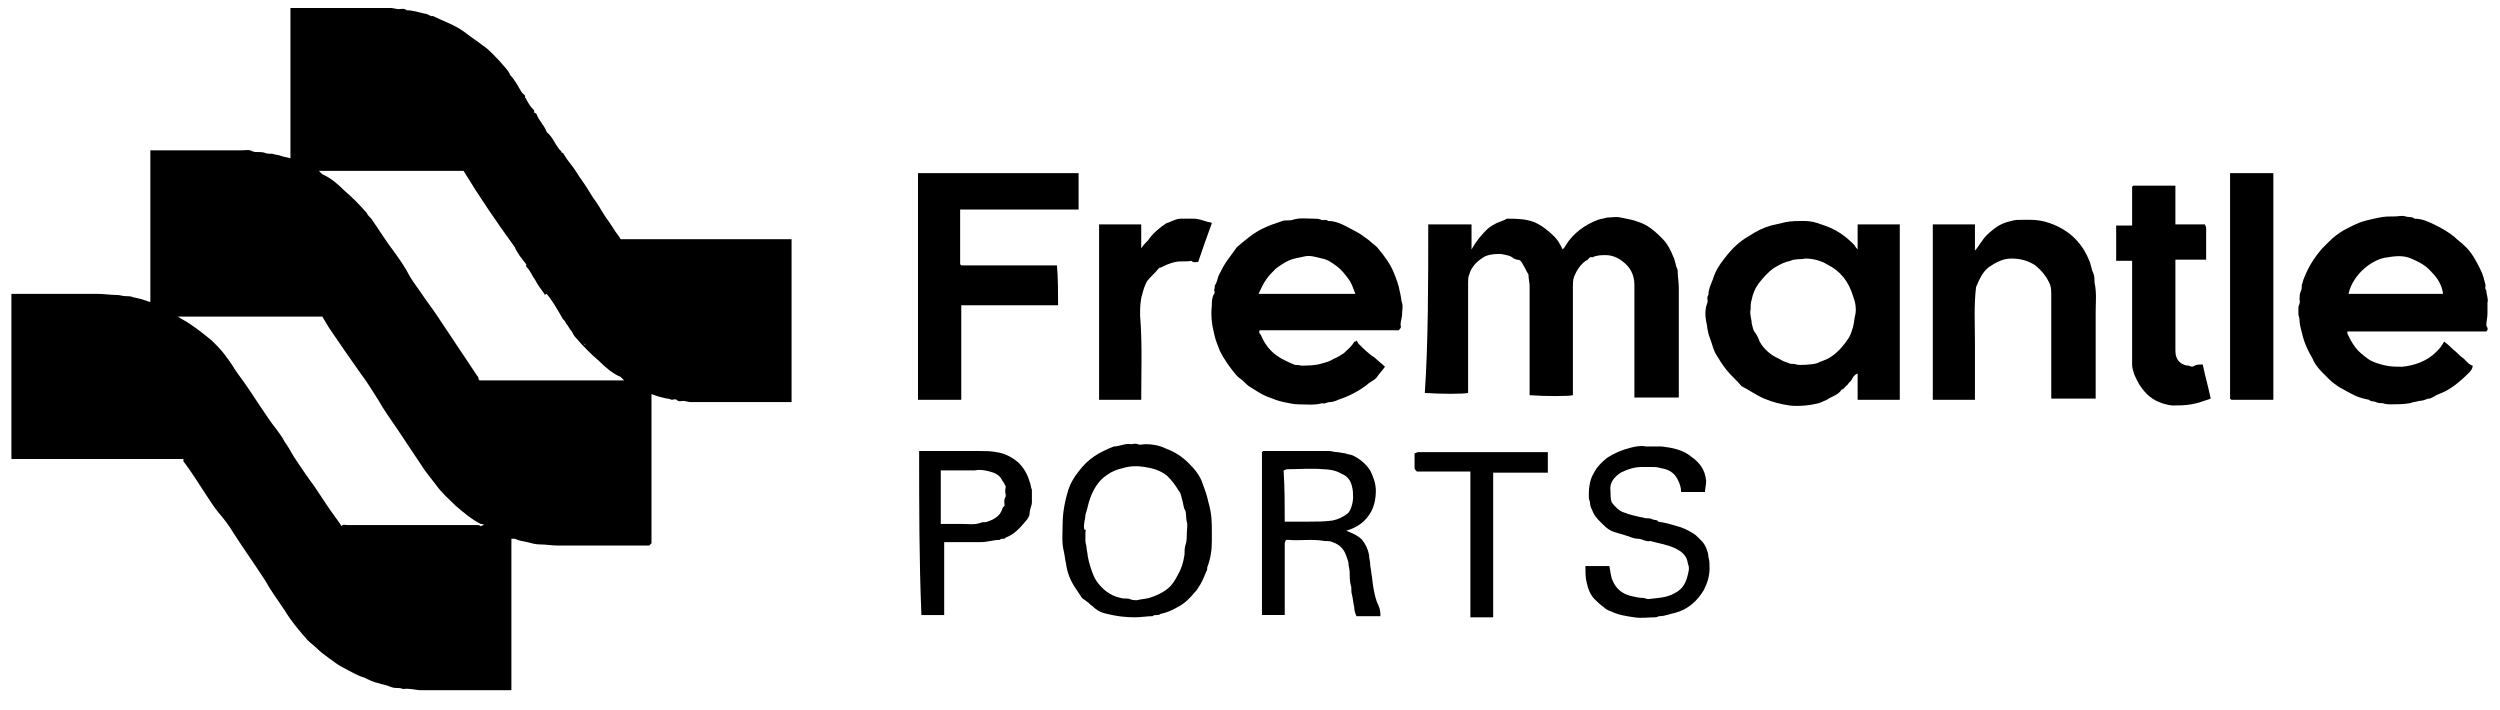
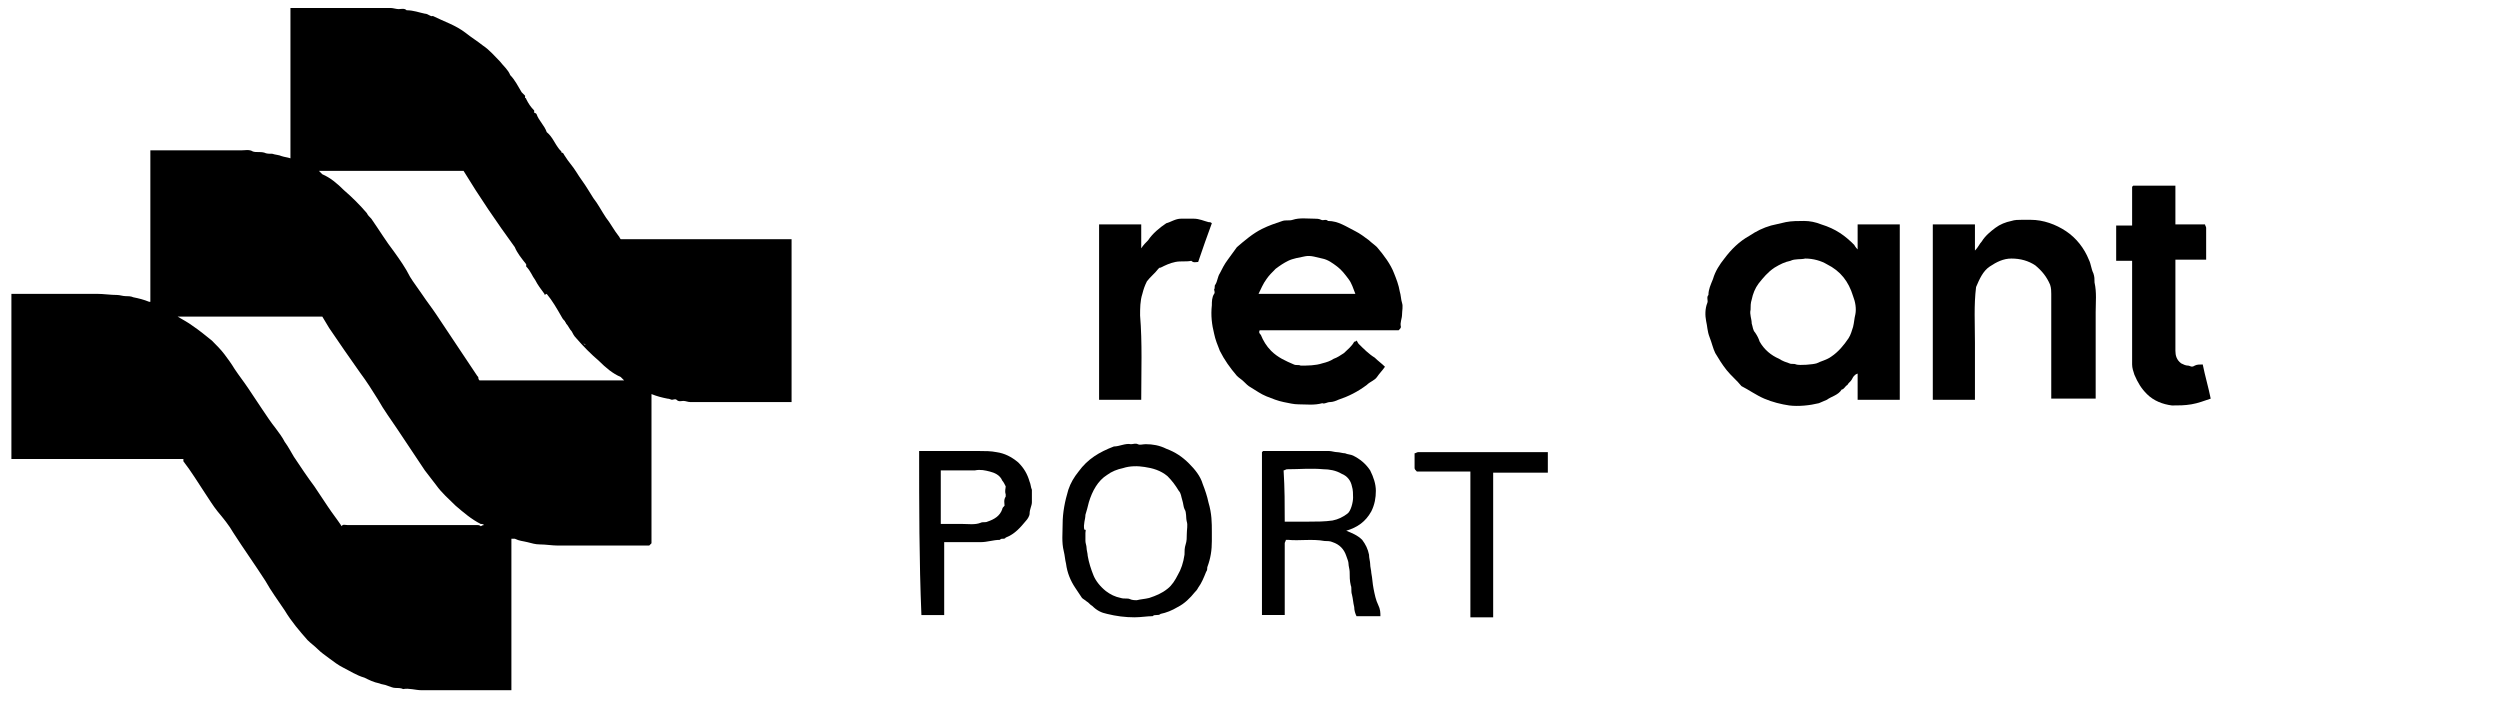
<svg xmlns="http://www.w3.org/2000/svg" version="1.1" id="Layer_1" x="0px" y="0px" viewBox="0 0 219.5 62.3" style="enable-background:new 0 0 219.5 62.3;" xml:space="preserve">
  <path d="M49.3,13.4c0.2,0,0.2,0.2,0.3,0.3c0.3,0.5,0.7,0.9,1,1.4c0.3,0.5,0.7,1,1,1.5c0.2,0.3,0.3,0.5,0.5,0.8 c0.4,0.5,0.7,1.1,1.1,1.7c0.4,0.5,0.7,1.1,1.1,1.6c0.1,0.1,0.1,0.2,0.2,0.3c5,0,10,0,15,0c0,4.7,0,9.5,0,14.3c-0.1,0-0.2,0-0.4,0 c-2.8,0-5.7,0-8.5,0c-0.2,0-0.4-0.1-0.6-0.1c-0.2,0-0.4,0.1-0.6-0.1c-0.1-0.1-0.3,0-0.4,0c-0.1,0-0.2-0.1-0.4-0.1 c-0.5-0.1-0.9-0.2-1.4-0.4c0,0,0,0,0,0c0,0,0,0,0,0c0,4.4,0,8.7,0,13.1c-0.1,0.1-0.1,0.1-0.2,0.2c-2.7,0-5.3,0-8,0 c-0.5,0-1.1-0.1-1.6-0.1c-0.4,0-0.7-0.1-1.1-0.2c-0.4-0.1-0.7-0.1-1.1-0.3c-0.1,0-0.2,0-0.3,0c0,4.4,0,8.9,0,13.3 c-0.2,0-0.4,0-0.5,0c-2.5,0-4.9,0-7.4,0c-0.5,0-1.1-0.2-1.6-0.1c-0.2-0.1-0.5-0.1-0.7-0.1c-0.2,0-0.4-0.1-0.7-0.2 c-0.2-0.1-0.5-0.1-0.7-0.2c-0.5-0.1-0.9-0.3-1.3-0.5c-0.7-0.2-1.3-0.6-1.9-0.9c-0.4-0.2-0.8-0.5-1.2-0.8c-0.4-0.3-0.7-0.5-1-0.8 c-0.3-0.3-0.6-0.5-0.9-0.8c-0.7-0.8-1.4-1.6-2-2.6c-0.6-0.9-1.2-1.7-1.7-2.6c-0.9-1.4-1.9-2.8-2.8-4.2c-0.4-0.7-0.9-1.3-1.4-1.9 c-0.4-0.5-0.7-1-1.1-1.6c-0.6-0.9-1.2-1.9-1.9-2.8c0,0,0-0.1,0-0.2c-5,0-10.1,0-15.1,0c0-4.8,0-9.6,0-14.5c0.3,0,0.6,0,0.8,0 c2.2,0,4.5,0,6.7,0c0.6,0,1.2,0.1,1.8,0.1c0.2,0,0.5,0.1,0.7,0.1c0.2,0,0.5,0,0.7,0.1c0.5,0.1,0.9,0.2,1.4,0.4c0,0,0,0,0.1,0 c0,0,0,0,0,0c0-4.4,0-8.8,0-13.3c0.2,0,0.3,0,0.4,0c2.5,0,5.1,0,7.6,0c0.3,0,0.7-0.1,1,0.1c0.3,0.1,0.6,0,1,0.1 c0.2,0.1,0.4,0.1,0.7,0.1c0.3,0.1,0.6,0.1,0.8,0.2c0.3,0.1,0.5,0.1,0.8,0.2c0,0,0,0,0,0c0,0,0,0,0,0c0-4.4,0-8.7,0-13.2 c0.2,0,0.3,0,0.5,0c2.8,0,5.5,0,8.3,0c0.2,0,0.5,0.1,0.7,0.1c0.2,0,0.5-0.1,0.7,0.1c0.6,0,1.1,0.2,1.6,0.3c0.3,0,0.5,0.3,0.7,0.2 c1,0.5,2,0.8,2.9,1.5c0.5,0.4,1,0.7,1.5,1.1c0.6,0.4,1,0.9,1.5,1.4c0.3,0.4,0.7,0.7,0.9,1.2c0.4,0.4,0.7,1,1,1.5 c0.1,0.1,0.2,0.2,0.3,0.3c0,0,0,0.1,0,0.2c0,0,0,0,0,0c0,0-0.1,0-0.1,0.1c0,0,0,0,0,0c0,0,0-0.1,0.1-0.1c0,0,0.1,0,0.1,0.1 c0.2,0.4,0.4,0.7,0.7,1c0,0,0,0.1,0,0.2c0,0,0,0,0,0c0,0-0.1,0-0.1,0.1c0,0,0,0,0,0c0,0,0-0.1,0.1-0.1c0.1,0,0.2,0.1,0.2,0.1 c0.2,0.6,0.7,1,0.9,1.6c0.5,0.4,0.7,1,1.1,1.5C49.3,13.3,49.3,13.3,49.3,13.4C49.3,13.4,49.3,13.4,49.3,13.4 C49.2,13.4,49.2,13.4,49.3,13.4C49.2,13.5,49.2,13.5,49.3,13.4C49.2,13.5,49.3,13.4,49.3,13.4z M51.3,30.2 C51.3,30.2,51.3,30.2,51.3,30.2c0,0,0-0.1-0.1-0.1C51.3,30.1,51.2,30.1,51.3,30.2C51.3,30.2,51.3,30.2,51.3,30.2 C51.3,30.2,51.3,30.2,51.3,30.2C51.3,30.3,51.4,30.3,51.3,30.2c0.1,0.1,0.1,0.1,0.1,0.1C51.4,30.3,51.4,30.2,51.3,30.2z M47.8,25.8 c-0.3-0.4-0.6-0.8-0.8-1.2c-0.3-0.4-0.4-0.8-0.8-1.2c0,0,0-0.1,0-0.2c0,0,0,0,0,0c0,0,0.1,0,0.1-0.1c0,0,0,0,0,0c0,0,0,0.1-0.1,0.1 c-0.4-0.5-0.8-1-1-1.5c-1.6-2.2-3.1-4.4-4.5-6.7c-4.3,0-8.5,0-12.7,0c0.1,0.1,0.2,0.2,0.3,0.3c0.7,0.3,1.3,0.8,1.9,1.4 c0.7,0.6,1.4,1.3,2,2c0.1,0.2,0.2,0.3,0.4,0.5c0.7,1,1.3,2,2,2.9c0.5,0.7,1,1.4,1.4,2.2c0.3,0.5,0.7,1,1.1,1.6 c0.4,0.6,0.8,1.1,1.2,1.7c0.8,1.2,1.6,2.4,2.4,3.6c0.4,0.6,0.8,1.2,1.2,1.8c0.1,0.1,0.1,0.1,0.1,0.2c0,0.1,0.1,0.2,0.1,0.2 c4.2,0,8.4,0,12.7,0c-0.1-0.1-0.2-0.2-0.3-0.3c-0.7-0.3-1.3-0.8-1.9-1.4c-0.7-0.6-1.4-1.3-2-2c-0.2-0.2-0.3-0.4-0.4-0.6 c-0.2-0.2-0.3-0.5-0.5-0.7c0-0.1-0.1-0.1-0.1-0.2c0,0,0,0,0,0c0,0,0.1,0,0.1-0.1c0,0,0,0,0,0c0,0,0,0.1-0.1,0.1 c-0.1-0.1-0.2-0.2-0.3-0.4c-0.4-0.7-0.8-1.4-1.3-2C47.8,25.9,47.8,25.9,47.8,25.8C47.8,25.8,47.8,25.8,47.8,25.8 C47.9,25.8,47.9,25.8,47.8,25.8C47.9,25.7,47.9,25.7,47.8,25.8C47.9,25.7,47.9,25.8,47.8,25.8z M15.6,27.8c0.5,0.3,0.9,0.5,1.3,0.8 c0.6,0.4,1.2,0.9,1.7,1.3c0.4,0.4,0.8,0.8,1.1,1.2c0.3,0.4,0.6,0.8,0.9,1.3c0.4,0.6,0.8,1.1,1.2,1.7c0.4,0.6,0.8,1.2,1.2,1.8 c0.4,0.6,0.8,1.2,1.2,1.7c0.3,0.4,0.6,0.8,0.8,1.2c0.3,0.4,0.5,0.8,0.8,1.3c0.6,0.9,1.2,1.8,1.8,2.6c0.4,0.6,0.8,1.2,1.2,1.8 c0.4,0.6,0.8,1.1,1.2,1.7c0.1-0.2,0.3-0.1,0.5-0.1c3.3,0,6.6,0,9.9,0c0.5,0,1,0,1.5,0c0.1,0,0.2,0,0.3,0.1c0.1,0,0.1-0.1,0.3-0.1 c-0.1-0.1-0.2-0.1-0.3-0.1c-0.8-0.4-1.5-1-2.2-1.6c-0.6-0.6-1.2-1.1-1.7-1.8c-0.3-0.4-0.7-0.9-1-1.3c-0.8-1.2-1.6-2.4-2.4-3.6 c-0.6-0.9-1.2-1.7-1.7-2.6c-0.5-0.8-1-1.6-1.6-2.4c-0.2-0.3-0.5-0.7-0.7-1c-0.2-0.3-0.5-0.7-0.7-1c-0.4-0.6-0.9-1.3-1.3-1.9 c-0.2-0.3-0.4-0.7-0.6-1C24.1,27.8,19.9,27.8,15.6,27.8z M52.2,31C52.2,31,52.2,31,52.2,31c0,0,0-0.1,0-0.1c0,0,0,0,0,0 C52.2,31,52.2,31,52.2,31z M40,2.6C40,2.6,40,2.6,40,2.6c0,0,0,0.1,0,0.1c0,0,0,0,0,0C40,2.7,40,2.7,40,2.6z M43.1,17.8 C43.1,17.8,43.1,17.8,43.1,17.8c0,0,0,0.1,0,0.1c0,0,0,0,0,0C43.1,17.9,43.1,17.8,43.1,17.8z M25.9,13.9 C25.9,13.9,25.8,13.9,25.9,13.9c0,0,0,0.1,0,0.1c0,0,0,0,0,0C25.9,14,25.9,13.9,25.9,13.9z M26.1,13.8C26.1,13.8,26,13.8,26.1,13.8 c0,0,0,0.1,0,0.1c0,0,0,0,0,0C26.1,13.9,26.1,13.8,26.1,13.8z" />
  <g>
-     <path d="M125.4,19.7c1.3,0,2.5,0,3.8,0c0,0.7,0,1.4,0,2.2c0.4-0.7,0.8-1.2,1.3-1.7c0.2-0.2,0.5-0.4,0.7-0.5 c0.3-0.2,0.8-0.3,1.1-0.5c0.8,0,1.6,0,2.4,0.3c0.7,0.3,1.3,0.8,1.8,1.3c0.3,0.3,0.5,0.7,0.7,1.1c0.1-0.1,0.2-0.2,0.3-0.4 c0.6-1,1.7-1.8,2.8-2.2c0.3-0.1,0.5-0.1,0.8-0.2c0.4,0,0.8-0.1,1.2,0c0.5,0.1,1.1,0.2,1.6,0.4c0.9,0.3,1.5,0.9,2.1,1.5 c0.4,0.4,0.7,1,0.9,1.5c0.2,0.4,0.2,0.8,0.4,1.2c0,0,0,0.1,0,0.1c0,0.5,0.1,1,0.1,1.5c0,3,0,6,0,9.1c0,0.2,0,0.3,0,0.5 c-1.3,0-2.6,0-3.9,0c0-0.1,0-0.3,0-0.5c0-3.1,0-6.2,0-9.4c0-0.9-0.4-1.6-1.1-2.1c-0.4-0.3-0.9-0.5-1.4-0.5c-0.4,0-0.8,0-1.2,0.2 c-0.2-0.1-0.3,0.1-0.4,0.2c-0.6,0.3-1,1-1.2,1.5c-0.1,0.3-0.1,0.6-0.1,0.9c0,3.2,0,6.3,0,9.5c-0.4,0.1-2.4,0.1-3.8,0 c0-0.2,0-0.3,0-0.5c0-2.7,0-5.4,0-8.1c0-0.3,0-0.7,0-1c0-0.3-0.1-0.6-0.1-1c-0.2-0.3-0.3-0.6-0.5-0.9c-0.1-0.2-0.2-0.4-0.5-0.4 c-0.1,0-0.2-0.1-0.3-0.1c-0.3-0.3-0.7-0.3-1.1-0.4c-0.5,0-0.9,0-1.4,0.2c-0.7,0.4-1.2,0.9-1.4,1.6c-0.1,0.2-0.1,0.5-0.1,0.7 c0,3.2,0,6.5,0,9.7c-0.4,0.1-2.4,0.1-3.8,0C125.4,30,125.4,24.9,125.4,19.7z" />
    <path d="M163.1,21.9c0-0.8,0-1.5,0-2.2c1.3,0,2.5,0,3.7,0c0,5.1,0,10.2,0,15.4c-1.2,0-2.5,0-3.7,0c0-0.8,0-1.6,0-2.3 c-0.3,0.1-0.4,0.3-0.5,0.5c-0.1,0.2-0.3,0.3-0.4,0.5c-0.2,0.1-0.3,0.4-0.5,0.4c-0.3,0.5-0.9,0.6-1.3,0.9c-0.2,0.1-0.5,0.2-0.7,0.3 c-0.8,0.2-1.8,0.3-2.6,0.2c-0.7-0.1-1.5-0.3-2.2-0.6c-0.7-0.3-1.4-0.8-2-1.1c-0.4-0.5-0.9-0.9-1.3-1.4c-0.4-0.5-0.7-1-1-1.5 c-0.2-0.4-0.3-0.9-0.5-1.4c-0.2-0.5-0.2-1-0.3-1.4c-0.1-0.5-0.1-1.1,0.1-1.6c0.1-0.2-0.1-0.5,0.1-0.7c0-0.5,0.2-0.9,0.4-1.4 c0.2-0.7,0.6-1.3,1-1.8c0.6-0.8,1.3-1.5,2.2-2c0.6-0.4,1.2-0.7,1.9-0.9c0.4-0.1,0.9-0.2,1.3-0.3c0.5-0.1,1.1-0.1,1.6-0.1 c0.5,0,1,0.1,1.5,0.3c1.3,0.4,2.1,1,2.9,1.8C162.8,21.5,162.9,21.7,163.1,21.9z M158.5,22.7c-0.4,0.1-0.9,0-1.3,0.2 c-0.5,0.1-0.9,0.3-1.4,0.6c-0.6,0.4-1,0.9-1.4,1.4c-0.3,0.4-0.5,0.9-0.6,1.4c-0.1,0.3-0.1,0.6-0.1,0.9c-0.1,0.4,0.1,0.8,0.1,1.2 c0.1,0.3,0.1,0.6,0.3,0.8c0.2,0.3,0.3,0.5,0.4,0.8c0.4,0.7,1,1.2,1.7,1.5c0.3,0.2,0.6,0.3,0.9,0.4c0.2,0.1,0.4,0,0.6,0.1 c0.3,0.1,1.5,0,1.8-0.1c0.4-0.2,0.9-0.3,1.3-0.6c0.6-0.4,1.1-1,1.5-1.6c0.2-0.3,0.3-0.7,0.4-1c0.1-0.4,0.1-0.7,0.2-1.1 c0.1-0.5,0-1.1-0.2-1.6c-0.4-1.3-1.1-2.2-2.3-2.8C159.9,22.9,159.2,22.7,158.5,22.7z" />
-     <path d="M218.3,29.1c-4.1,0-8.1,0-12.2,0c0,0.1,0,0.2,0,0.2c0.2,0.4,0.4,0.8,0.7,1.2c0.3,0.4,0.7,0.7,1.1,1 c0.4,0.3,1.1,0.5,1.6,0.6c0.5,0.1,0.9,0.1,1.4,0.1c1.1-0.1,2.2-0.5,3-1.3c0.2-0.2,0.4-0.4,0.5-0.6c0.1-0.1,0.1-0.2,0.2-0.3 c0.3,0.2,0.6,0.5,0.8,0.7c0.3,0.2,0.5,0.5,0.8,0.7c0.3,0.2,0.5,0.6,0.9,0.7c0,0.3-0.2,0.5-0.4,0.7c-0.6,0.6-1.3,1.2-2.1,1.6 c-0.2,0.1-0.5,0.2-0.7,0.3c-0.2,0.1-0.4,0.3-0.7,0.3c-0.3,0.1-0.5,0.2-0.8,0.2c-0.3,0.1-0.6,0.1-0.8,0.2c-0.6,0.1-1.2,0.1-1.7,0.1 c-0.2,0-0.4,0-0.7-0.1c-0.2,0-0.4,0-0.6-0.1c-0.2-0.1-0.4,0-0.6-0.2c-1.1-0.2-1.5-0.5-2.6-1.1c-0.3-0.2-0.6-0.4-0.9-0.7 c-0.2-0.2-0.4-0.4-0.6-0.6c-0.4-0.4-0.7-0.8-0.9-1.3c-0.3-0.5-0.6-1.1-0.8-1.8c-0.1-0.5-0.3-1-0.3-1.5c0-0.2-0.1-0.4-0.1-0.5 c0-0.2,0-0.4,0-0.6c0-0.2,0.2-0.4,0.1-0.7c0-0.2,0-0.5,0.1-0.7c0.1-0.2,0.1-0.4,0.1-0.6c0.1-0.2,0.1-0.4,0.2-0.6 c0.4-1,0.9-1.8,1.6-2.6c0.2-0.2,0.4-0.4,0.6-0.6c0.4-0.4,0.8-0.7,1.3-1c0.6-0.3,1.1-0.6,1.8-0.8c0.4-0.1,0.8-0.2,1.3-0.3 c0.5-0.1,0.9-0.1,1.4-0.1c0.3,0,0.6-0.1,0.9,0c0.3,0.1,0.6,0,0.8,0.2c0.7,0,1.3,0.3,1.9,0.6c0.6,0.3,1.1,0.6,1.6,1 c0.3,0.3,0.6,0.5,0.8,0.7c0.7,0.6,1.1,1.4,1.5,2.2c0.2,0.4,0.3,0.8,0.4,1.2c0.1,0.2-0.1,0.4,0.1,0.6c0,0.4,0.2,0.7,0.1,1.1 c0,0.3,0,0.6,0,0.9c0,0.4-0.1,0.7-0.1,1.1C218.5,28.9,218.4,29,218.3,29.1z M214.5,25.8c-0.1-0.8-0.5-1.4-1-1.9 c-0.5-0.6-1.1-0.9-1.8-1.2c-0.5-0.2-1-0.3-2.1-0.1c-1.2,0.1-3,1.4-3.4,3.2C208.9,25.8,211.7,25.8,214.5,25.8z" />
    <path d="M119.1,29.9c0.1,0.1,0.1,0.2,0.2,0.3c0.4,0.4,0.9,0.9,1.4,1.2c0.3,0.3,0.6,0.5,0.9,0.8c-0.2,0.3-0.5,0.6-0.7,0.9 c-0.2,0.3-0.6,0.4-0.9,0.7c-0.8,0.6-1.6,1-2.5,1.3c-0.2,0.1-0.5,0.2-0.7,0.2c-0.3,0-0.5,0.2-0.7,0.1c-0.7,0.2-1.4,0.1-2.1,0.1 c-0.4,0-0.8-0.1-1.3-0.2c-0.5-0.1-1-0.3-1.5-0.5c-0.5-0.2-0.9-0.5-1.4-0.8c-0.2-0.1-0.4-0.3-0.6-0.5c-0.2-0.2-0.4-0.3-0.6-0.5 c-0.6-0.7-1.1-1.4-1.5-2.2c-0.2-0.5-0.4-1-0.5-1.5c-0.2-0.8-0.3-1.6-0.2-2.5c0-0.3,0-0.7,0.2-1c0.1-0.1,0-0.3,0-0.4 c0.1-0.1,0-0.3,0.1-0.4c0.2-0.3,0.2-0.7,0.4-1c0.2-0.4,0.4-0.8,0.7-1.2c0.3-0.4,0.5-0.7,0.8-1.1c0.7-0.6,1.4-1.2,2.2-1.6 c0.6-0.3,1.2-0.5,1.8-0.7c0.3-0.1,0.6,0,0.9-0.1c0.6-0.2,1.3-0.1,1.9-0.1c0.2,0,0.4,0,0.6,0.1c0.2,0.1,0.4-0.1,0.6,0.1 c0.9,0,1.6,0.5,2.4,0.9c0.4,0.2,0.8,0.5,1.2,0.8c0.2,0.2,0.5,0.4,0.7,0.6c0.6,0.7,1.2,1.5,1.5,2.3c0.2,0.5,0.4,1,0.5,1.6 c0.1,0.3,0.1,0.7,0.2,1c0.1,0.3,0,0.7,0,1c0,0.4-0.2,0.7-0.1,1.1c0,0.1-0.1,0.2-0.2,0.3c-4.1,0-8.1,0-12.2,0 c-0.1,0.2,0,0.3,0.1,0.4c0.2,0.5,0.5,1,0.9,1.4c0.6,0.6,1.3,0.9,2,1.2c0.2,0.1,0.4,0,0.6,0.1c0.6,0,1.3,0,1.9-0.2 c0.4-0.1,0.7-0.2,1-0.4c0.3-0.1,0.6-0.3,0.9-0.5c0.3-0.3,0.7-0.6,0.9-1C119,30,119,30,119.1,29.9z M110.5,25.8c2.9,0,5.7,0,8.5,0 c-0.2-0.5-0.3-0.9-0.6-1.3c-0.3-0.4-0.6-0.8-1-1.1c-0.4-0.3-0.8-0.6-1.3-0.7c-0.5-0.1-1-0.3-1.5-0.2c-0.5,0.1-1.1,0.2-1.5,0.4 c-0.4,0.2-0.7,0.4-1.1,0.7c-0.3,0.3-0.6,0.6-0.8,0.9C110.9,24.9,110.7,25.4,110.5,25.8z" />
-     <path d="M92.9,26.8c-2.8,0-5.7,0-8.5,0c0,2.8,0,5.5,0,8.3c-1.3,0-2.5,0-3.8,0c0-6.6,0-13.2,0-19.9c4.7,0,9.4,0,14.1,0c0,0,0,0,0,0 c0,0,0,0,0,0c0,1.1,0,2.1,0,3.2c-3.5,0-6.9,0-10.4,0c0,1.6,0,3.2,0,4.8c0,0,0.1,0.1,0.1,0.1c2.8,0,5.6,0,8.4,0 C92.9,24.5,92.9,25.6,92.9,26.8z" />
    <path d="M180,25c-0.3-0.7-0.7-1.2-1.3-1.7c-0.6-0.4-1.3-0.6-2.1-0.6c-0.7,0-1.3,0.3-1.9,0.7c-0.6,0.4-0.9,1.1-1.2,1.8 c-0.2,1.6-0.1,3.2-0.1,4.9c0,1.6,0,3.3,0,5c-1.2,0-2.5,0-3.7,0c0-5.1,0-10.2,0-15.4c1.2,0,2.5,0,3.7,0c0,0.8,0,1.5,0,2.3 c0.3-0.3,0.4-0.6,0.6-0.8c0.3-0.5,0.8-0.9,1.2-1.2c0.4-0.3,0.9-0.5,1.4-0.6c0.3-0.1,0.6-0.1,0.9-0.1c0.3,0,0.5,0,0.8,0 c1.1,0,2.2,0.4,3.1,1c0.9,0.6,1.6,1.5,2,2.5c0.2,0.4,0.2,0.8,0.4,1.2c0.1,0.3,0.1,0.5,0.1,0.8c0.2,0.9,0.1,1.7,0.1,2.6 c0,0.9,0,1.7,0,2.6c0,1.5,0,3.1,0,4.6c0,0.1,0,0.3,0,0.4c-1.3,0-2.6,0-3.9,0c0-0.2,0-0.3,0-0.5c0-2.6,0-5.1,0-7.7c0-0.3,0-0.7,0-1 C180.1,25.6,180.1,25.3,180,25z" />
    <path d="M193.4,32c0.2,1,0.5,2,0.7,3c-0.6,0.2-1.1,0.4-1.7,0.5c-0.6,0.1-1.1,0.1-1.7,0.1c-0.8-0.1-1.6-0.4-2.2-1 c-0.5-0.5-0.8-1-1.1-1.7c-0.1-0.3-0.2-0.6-0.2-0.9c0-2.9,0-5.7,0-8.6c0-0.2,0-0.3,0-0.5c-0.5,0-1,0-1.4,0c0-1,0-2.1,0-3.1 c0.5,0,0.9,0,1.4,0c0-1.1,0-2.3,0-3.4c0,0,0,0,0.1-0.1c0,0,0,0,0,0c1.2,0,2.4,0,3.7,0c0,1.1,0,2.3,0,3.4c0.9,0,1.7,0,2.6,0 c0,0.1,0.1,0.2,0.1,0.3c0,0.9,0,1.8,0,2.8c-0.9,0-1.8,0-2.7,0c0,0.1,0,0.2,0,0.4c0,2.5,0,5.1,0,7.6c0,0.4,0.1,0.8,0.5,1.1 c0.2,0.1,0.4,0.2,0.6,0.2c0.2,0,0.3,0.2,0.6,0C192.9,32,193.1,32,193.4,32z" />
    <path d="M100.2,35.1c-1.3,0-2.5,0-3.7,0c0-5.1,0-10.2,0-15.4c1.2,0,2.5,0,3.7,0c0,0.7,0,1.4,0,2.1c0.2-0.3,0.4-0.5,0.6-0.7 c0.4-0.6,1-1.1,1.6-1.5c0.4-0.1,0.8-0.4,1.3-0.4c0.4,0,0.8,0,1.1,0c0.5,0,0.9,0.2,1.3,0.3c0.1,0,0.2,0,0.3,0.1 c-0.4,1.1-0.8,2.2-1.2,3.4c-0.2,0-0.4,0.1-0.6-0.1c-0.5,0.1-0.9,0-1.4,0.1c-0.5,0.1-0.9,0.3-1.3,0.5c-0.1,0-0.1,0-0.2,0.1 c-0.3,0.4-0.7,0.7-1,1.1c-0.2,0.4-0.3,0.7-0.4,1.1c-0.2,0.6-0.2,1.3-0.2,1.9C100.3,30.1,100.2,32.6,100.2,35.1z" />
-     <path d="M195.8,15.2c1.3,0,2.5,0,3.8,0c0,6.6,0,13.2,0,19.9c-1.2,0-2.5,0-3.7,0c0,0-0.1-0.1-0.1-0.1 C195.8,28.4,195.8,21.8,195.8,15.2z" />
  </g>
  <g>
    <path d="M106.4,46.7c0,0.3,0,0.6,0,0.8c0,0.8-0.1,1.5-0.4,2.3c0,0.1,0,0.3-0.1,0.4c-0.2,0.5-0.4,1-0.7,1.4 c-0.1,0.2-0.2,0.3-0.3,0.4c-0.4,0.5-0.9,1-1.5,1.3c-0.5,0.3-1,0.5-1.5,0.6c-0.2,0.2-0.5,0-0.7,0.2c-0.5,0-1,0.1-1.6,0.1 c-0.8,0-1.6-0.1-2.4-0.3c-0.5-0.1-0.9-0.3-1.3-0.7c-0.2-0.1-0.3-0.3-0.5-0.4c-0.1-0.1-0.3-0.2-0.4-0.3c-0.2-0.3-0.4-0.6-0.6-0.9 c-0.4-0.6-0.7-1.3-0.8-2.1c-0.1-0.4-0.1-0.7-0.2-1.1c-0.2-0.8-0.1-1.6-0.1-2.4c0-1,0.2-2,0.5-3c0.2-0.6,0.5-1.1,0.9-1.6 c0.8-1.1,1.8-1.7,3.1-2.2c0.5,0,1-0.3,1.5-0.2c0.2,0,0.4-0.1,0.6,0c0.2,0.1,0.4,0,0.7,0c0.6,0,1.2,0.1,1.8,0.4 c0.8,0.3,1.4,0.7,2,1.3c0.5,0.5,1,1.1,1.2,1.8c0.2,0.5,0.4,1.1,0.5,1.6C106.4,45.1,106.4,45.9,106.4,46.7z M95.3,46.8 c0,0.2,0,0.5,0,0.7c0,0.2,0.1,0.4,0.1,0.6c0,0.2,0.1,0.5,0.1,0.7c0.1,0.6,0.3,1.2,0.5,1.7c0.2,0.5,0.6,1,1.1,1.4 c0.4,0.3,0.8,0.5,1.3,0.6c0.3,0.1,0.6,0,0.8,0.1c0.2,0.1,0.5,0.1,0.6,0.1c0.4-0.1,0.7-0.1,1.1-0.2c0.6-0.2,1.1-0.4,1.6-0.8 c0.4-0.3,0.7-0.8,0.9-1.2c0.3-0.5,0.5-1.1,0.6-1.8c0-0.3,0-0.6,0.1-0.9c0.1-0.3,0.1-0.6,0.1-0.9c0-0.4,0.1-0.8,0-1.1 c-0.1-0.4,0-0.8-0.2-1.1c-0.1-0.2-0.1-0.5-0.2-0.8c-0.1-0.3-0.1-0.6-0.3-0.8c-0.3-0.5-0.6-0.9-1-1.3c-0.6-0.5-1.3-0.7-2-0.8 c-0.6-0.1-1.3-0.1-1.9,0.1c-0.5,0.1-1,0.3-1.4,0.6c-0.8,0.5-1.3,1.4-1.6,2.4c-0.1,0.4-0.2,0.8-0.3,1.1c0,0.4-0.2,0.8-0.1,1.3 C95.4,46.5,95.3,46.6,95.3,46.8z" />
    <path d="M121.2,54.1c-0.7,0-1.4,0-2.1,0c-0.1-0.2-0.2-0.5-0.2-0.8c-0.1-0.4-0.1-0.7-0.2-1.1c-0.1-0.3,0-0.6-0.1-0.8 c-0.1-0.4-0.1-0.8-0.1-1.2c0-0.2-0.1-0.5-0.1-0.7c0-0.2-0.1-0.4-0.2-0.7c-0.2-0.6-0.6-1-1.2-1.2c-0.2-0.1-0.5-0.1-0.7-0.1 c-1.1-0.2-2.2,0-3.2-0.1c-0.1,0-0.1,0-0.2,0c0,0.1-0.1,0.2-0.1,0.3c0,0.3,0,0.5,0,0.8c0,1.8,0,3.6,0,5.5c-0.7,0-1.3,0-2,0 c0-4.8,0-9.5,0-14.3c0,0,0.1-0.1,0.1-0.1c1.9,0,3.8,0,5.8,0c0.2,0,0.5,0.1,0.7,0.1c0.2,0,0.5,0.1,0.7,0.1c0.2,0.1,0.5,0.1,0.7,0.2 c0.6,0.3,1.1,0.7,1.5,1.3c0.3,0.6,0.5,1.2,0.5,1.8c0,0.6-0.1,1.2-0.4,1.8c-0.5,0.9-1.2,1.4-2.2,1.7c0.5,0.2,1,0.4,1.4,0.8 c0.3,0.4,0.5,0.8,0.6,1.3c0,0.3,0.1,0.6,0.1,0.8c0,0.3,0.1,0.6,0.1,0.8c0.1,0.5,0.1,0.9,0.2,1.4c0.1,0.5,0.2,1,0.4,1.4 C121.2,53.5,121.2,53.8,121.2,54.1z M112.8,45.8c0.7,0,1.4,0,2.1,0c0.7,0,1.4,0,2.1-0.1c0.5-0.1,0.9-0.3,1.3-0.6 c0.3-0.2,0.5-1,0.5-1.4c0-0.3,0-0.7-0.1-1c-0.1-0.5-0.4-0.9-0.9-1.1c-0.5-0.3-1.1-0.4-1.6-0.4c-1.1-0.1-2.1,0-3.2,0 c-0.1,0-0.2,0.1-0.3,0.1C112.8,42.9,112.8,44.3,112.8,45.8z" />
-     <path d="M149.7,43.2c-0.7,0-1.4,0-2.1,0c0-0.4-0.1-0.7-0.3-1.1c-0.3-0.6-0.8-0.9-1.5-1c-0.3-0.1-0.5-0.1-0.8-0.1 c-0.3,0-0.6,0-0.8,0c-0.7,0-1.3,0.2-1.9,0.5c-0.6,0.4-1,0.9-0.9,1.6c0,0.3,0,0.7,0.1,1c0.3,0.4,0.7,0.8,1.1,0.9 c0.5,0.2,1,0.3,1.4,0.4c0.2,0,0.4,0.1,0.5,0.1c0.2,0,0.4,0,0.6,0.1c0.2,0.1,0.4,0,0.5,0.2c0.7,0.1,1.3,0.3,2,0.5 c0.5,0.2,0.9,0.4,1.3,0.7c0.3,0.3,0.7,0.6,0.9,1.1c0.1,0.3,0.2,0.5,0.2,0.8c0.1,0.3,0.1,0.7,0.1,1c0,0.7-0.2,1.3-0.5,1.9 c-0.6,1-1.4,1.7-2.5,2c-0.5,0.1-0.9,0.3-1.4,0.3c-0.1,0-0.2,0.1-0.4,0.1c-0.6,0-1.2,0.1-1.8,0c-0.7-0.1-1.4-0.2-2-0.5 c-0.3-0.1-0.5-0.2-0.7-0.4c-0.3-0.2-0.6-0.5-0.8-0.7c-0.4-0.4-0.6-1-0.7-1.5c-0.1-0.4-0.1-0.9-0.1-1.4c0.7,0,1.4,0,2.1,0 c0.1,0.4,0.1,0.9,0.3,1.3c0.3,0.7,0.8,1.1,1.5,1.3c0.4,0.1,0.8,0.2,1.2,0.2c0.1,0,0.3,0.1,0.4,0.1c0.8-0.1,1.6-0.1,2.3-0.5 c0.6-0.3,0.9-0.7,1.1-1.3c0.1-0.4,0.3-0.9,0.1-1.3c-0.1-0.8-0.6-1.1-1.2-1.4c-0.7-0.3-1.4-0.4-2.1-0.6c-0.4,0.1-0.7-0.2-1.1-0.2 c-0.4,0-0.7-0.2-1.1-0.3c-0.3-0.1-0.7-0.2-1-0.3c-0.3-0.1-0.6-0.3-0.8-0.5c-0.4-0.4-0.9-0.8-1.1-1.4c-0.1-0.2-0.2-0.4-0.2-0.7 c0-0.1-0.1-0.2-0.1-0.4c0-0.1,0-0.3,0-0.4c0-0.5,0.1-1.2,0.4-1.7c0.3-0.6,0.7-1,1.2-1.4c0.6-0.4,1.3-0.7,2.1-0.9 c0.4-0.1,0.9-0.2,1.3-0.1c0.4,0,0.9,0,1.4,0c0.9,0.1,1.9,0.3,2.6,0.9c0.7,0.5,1.2,1.1,1.3,2.1C149.8,42.6,149.7,42.9,149.7,43.2z" />
    <path d="M80.7,39.6c1.3,0,2.6,0,3.9,0c0.5,0,0.9,0,1.4,0c0.5,0,1,0,1.5,0.1c0.7,0.1,1.3,0.4,1.9,0.9c0.5,0.5,0.8,1,1,1.7 c0.1,0.2,0.1,0.5,0.2,0.7c0,0.4,0,0.7,0,1.1c0,0.3-0.2,0.6-0.2,1c0,0.2-0.2,0.5-0.3,0.6c-0.5,0.6-1,1.2-1.8,1.5 c-0.1,0.2-0.4,0-0.5,0.2c-0.6,0-1.1,0.2-1.7,0.2c-1.1,0-2.1,0-3.2,0c0,2.2,0,4.3,0,6.4c-0.7,0-1.3,0-2,0 C80.7,49.2,80.7,44.4,80.7,39.6z M88.3,42.7c-0.1-0.2-0.2-0.4-0.3-0.5c-0.2-0.5-0.7-0.7-1.1-0.8c-0.4-0.1-0.8-0.2-1.3-0.1 c-0.9,0-1.7,0-2.6,0c-0.1,0-0.3,0-0.4,0c0,1.6,0,3.1,0,4.7c0.6,0,1.2,0,1.8,0c0.6,0,1.2,0.1,1.7-0.1c0.2-0.1,0.4,0,0.6-0.1 c0.6-0.2,1.1-0.5,1.3-1.1c0-0.1,0.1-0.2,0.2-0.3c0-0.2-0.1-0.5,0.1-0.8c0,0,0-0.2,0-0.2C88.2,43.1,88.3,42.9,88.3,42.7z" />
    <path d="M129.1,41.4c-1.6,0-3.2,0-4.7,0c-0.1-0.1-0.2-0.2-0.2-0.3c0-0.4,0-0.9,0-1.3c0.1,0,0.2-0.1,0.3-0.1c0.1,0,0.1,0,0.2,0 c3.7,0,7.4,0,11.2,0c0,0.6,0,1.2,0,1.8c-1.6,0-3.2,0-4.8,0c0,4.2,0,8.5,0,12.7c-0.7,0-1.3,0-2,0C129.1,49.8,129.1,45.6,129.1,41.4z " />
  </g>
</svg>